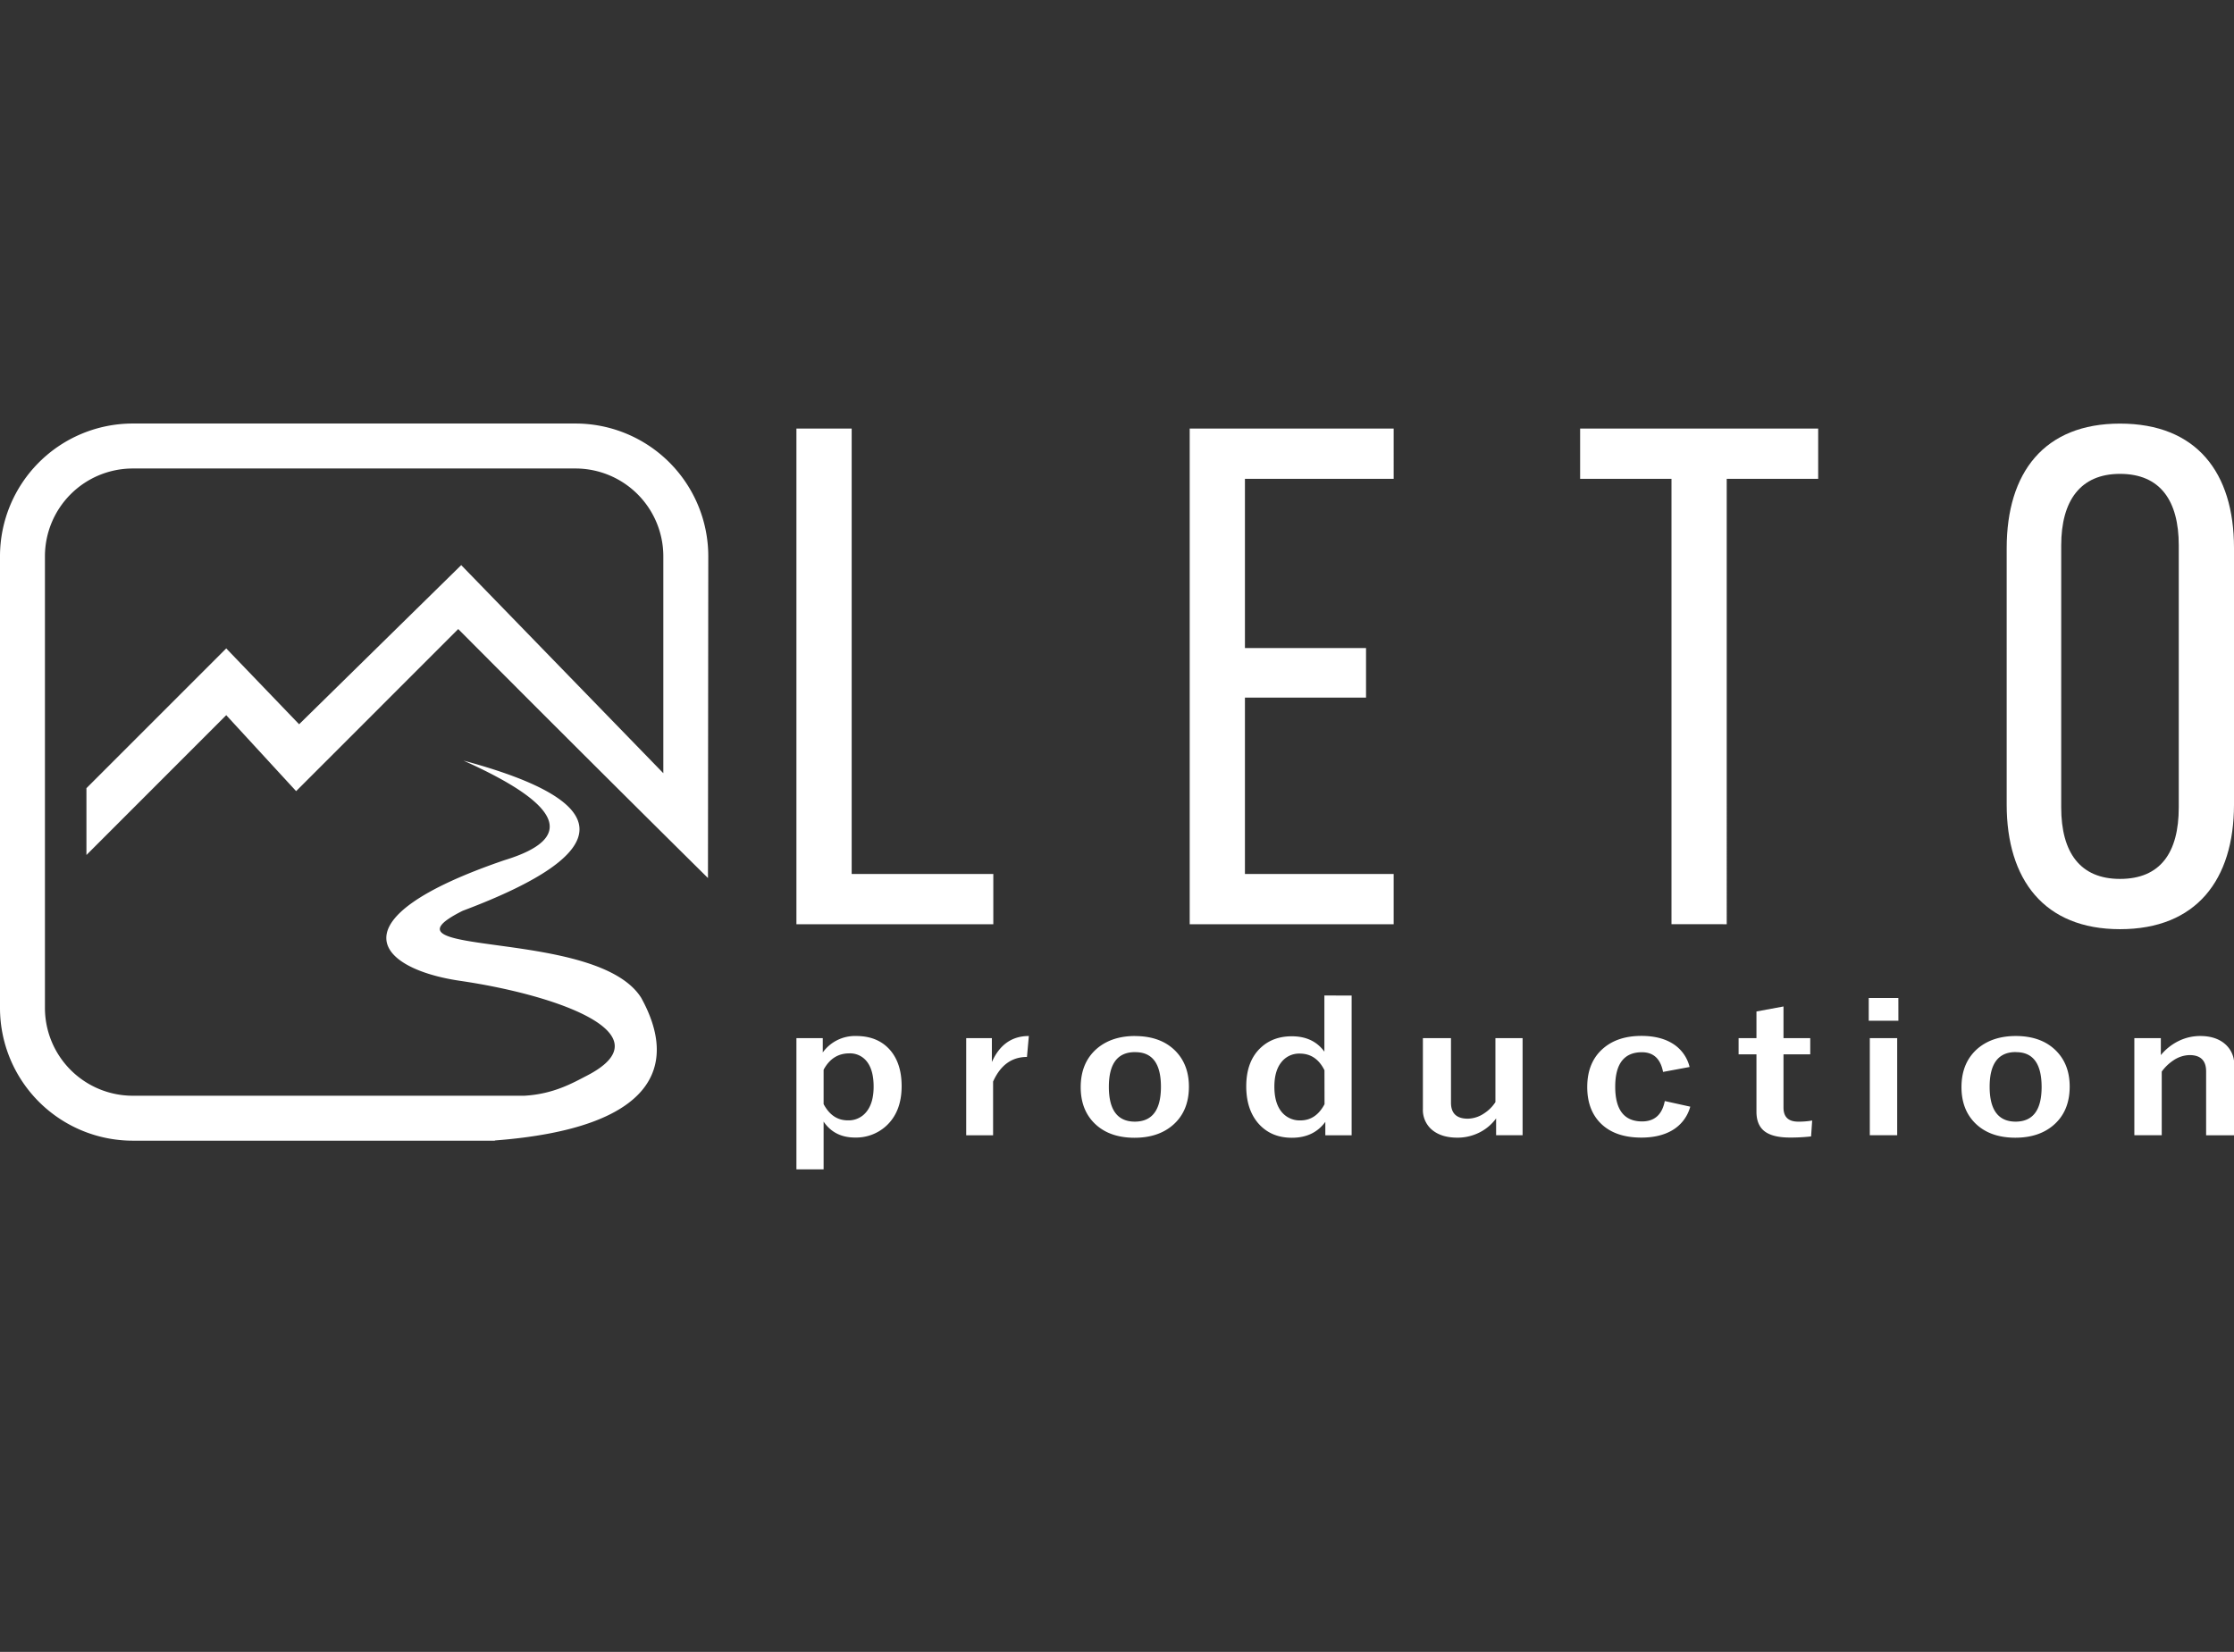
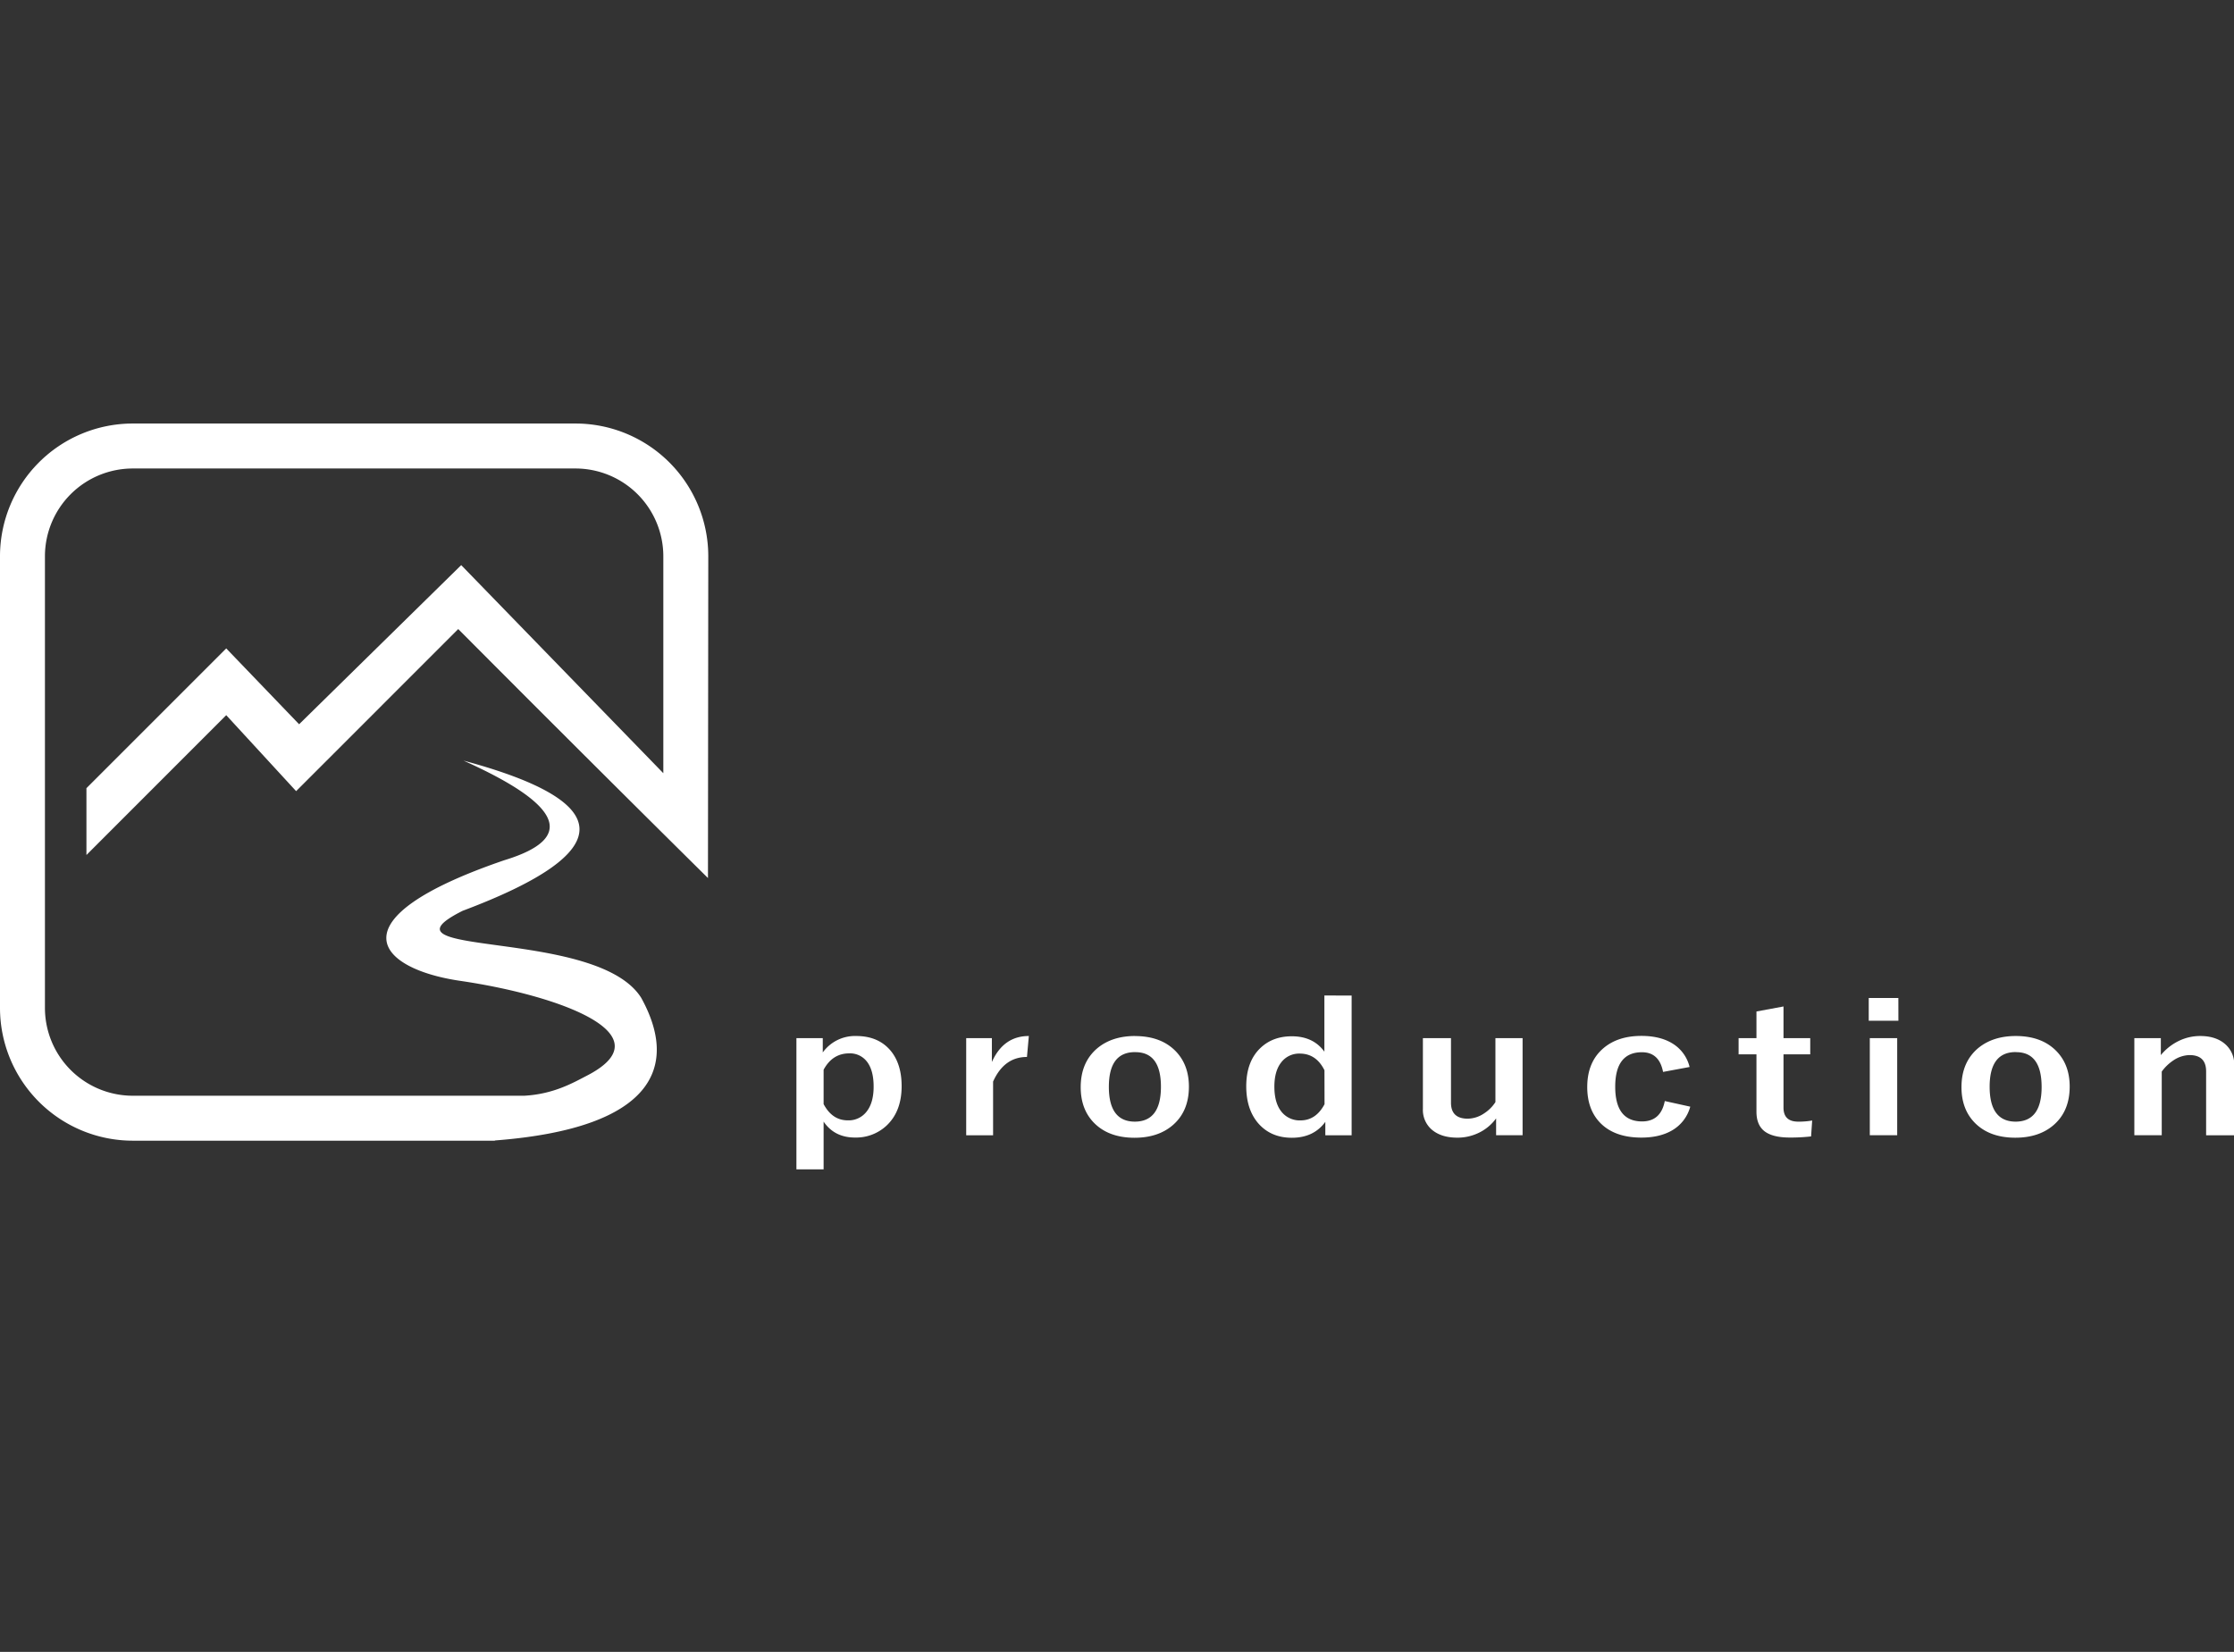
<svg xmlns="http://www.w3.org/2000/svg" id="Слой_1" data-name="Слой 1" viewBox="0 0 1193.07 882.34">
  <rect x="0" y="0" width="1193.07" height="882.34" fill="#333333" stroke="none" />
  <defs>
    <style>.cls-1{fill:#fff;fill-rule:evenodd;}</style>
  </defs>
  <path class="cls-1" d="M378.09,469q-66.94-66.25-133.37-133l-86.57,86.58L120.82,382,46.16,456.69V421l74.66-74.66,38.92,40.51,86.57-85L354.25,413V297a46.93,46.93,0,0,0-46.77-46.76H70.78A46.91,46.91,0,0,0,24,297V538.51a46.93,46.93,0,0,0,46.76,46.76H280.07c15.73-.91,26-6.92,33.4-10.74,42.64-22-14.93-42.9-67.74-50.63-44.53-6.53-68.44-32.95,23.62-64.43q57.63-17.55-21.84-53.21,124.13,33.42-.4,80.22c-50.74,25.42,71.51,8.72,95.31,46.46,20.08,36.29,7.55,69.64-78.05,76.22l-.18.12H70.78A70.95,70.95,0,0,1,0,538.51V297a70.95,70.95,0,0,1,70.64-70.78h237A70.95,70.95,0,0,1,378.26,297Z" />
-   <path class="cls-1" d="M530.48,493.66V466.81H454.84V228.91H425.33V493.66Zm134.38-147.5v-90.4h79.43V228.91H635.36V493.66H744.29V466.81H664.86V372.63h64.67V346.16Zm257.3,147.5V255.76H971V228.91H843.87v26.85h48.79v237.9Zm270.91-63.78V292.69c0-40.39-20.09-66.43-60.89-66.43-40.47,0-60.51,26.1-60.51,66.57V429.74c0,40.09,20,66.57,60.51,66.57C1173,496.31,1193,469.9,1193.07,429.88Zm-92.28-138.56c0-23.83,10.21-38.21,31.39-38.21,21.56,0,31.39,14.38,31.39,38.21V431.26c0,24.2-9.83,38.2-31.39,38.2-21.18,0-31.39-14-31.39-38.2Z" />
  <path class="cls-1" d="M439.4,554.5v7.65a21.2,21.2,0,0,1,17.85-8.78q11.63,0,18.19,7.6,6.07,7.11,6.08,19.15,0,13.73-8.28,21.31a23.82,23.82,0,0,1-16.65,6.17q-10.95,0-16.74-8.51V624.6H425.33V554.5Zm.45,16.9v18.34q4.61,8.67,12.86,8.68A12.08,12.08,0,0,0,463,593.49q3.57-4.71,3.56-13.1,0-9.5-4.23-14.11a11.35,11.35,0,0,0-8.75-3.64Q444.56,562.64,439.85,571.4Zm109.6-18-1,11.16q-12.19,0-18.09,13.15v28.69H516V554.5h13.71v12.76Q535.92,553.37,549.45,553.37Zm56.67,0q13.95,0,21.82,8.15c4.64,4.83,7,11.12,7,18.87,0,8.94-3,15.92-9,20.89q-7.74,6.4-20,6.41-14,0-21.86-8.15-6.93-7.21-6.93-18.87,0-13.36,9-20.9Q594,553.38,606.12,553.37Zm0,8.58q-13.93,0-13.93,18.53T606,599.11q14,0,14-18.63T606.12,562Zm115.72-30.22v74.64H707.79v-7.18q-6.18,8.49-17.86,8.5c-7.64,0-13.69-2.68-18.2-8q-6.16-7.42-6.17-19.45,0-13.65,8-20.89,6.48-5.87,16.33-5.86,11.45,0,17.4,8.22V531.73Zm-14.51,39.9q-4.43-8.91-13.2-8.9a12,12,0,0,0-10,4.84c-2.38,3.1-3.55,7.39-3.55,12.82q0,9.54,4.58,14.29a12.45,12.45,0,0,0,9.34,3.74q8.28,0,12.87-8.66ZM813.14,554.5v51.87H799v-9a24.59,24.59,0,0,1-9.58,7.86,26,26,0,0,1-11.1,2.44q-8.68,0-13.72-4.33a13.89,13.89,0,0,1-4.7-11V554.5h15V589c0,5.69,3,8.53,9,8.53a16.06,16.06,0,0,0,8.73-2.86,20,20,0,0,0,6-6V554.5Zm89.19,15.42-14.17,2.63c-1.35-7-5.12-10.51-11.27-10.51q-14.28,0-14.28,18.44T876.89,599c6.73,0,10.77-3.63,12.19-10.89l13.6,3a20.87,20.87,0,0,1-10,12.84c-4.34,2.45-9.72,3.68-16.1,3.68q-14.5,0-22.21-8.11-6.71-7.11-6.7-18.91,0-13.51,8.85-20.9,7.65-6.39,20.06-6.4,11,0,17.86,4.88A20.29,20.29,0,0,1,902.33,569.92Zm50.15-32.33V554.5h14.28v8.67H952.48v28.46q0,7.49,7.88,7.48a40.61,40.61,0,0,0,7.43-.6l-.58,8.49a95.63,95.63,0,0,1-11.38.6c-6.46,0-11.12-1.26-14-3.78-2.54-2.25-3.79-5.59-3.79-10V563.17h-9.54V554.5h9.54V540.27Zm60.72,68.78H998.57V554.5h14.63Zm.64-61.15H998V533.05h15.82Zm62.66,8.15q13.95,0,21.82,8.15,7,7.25,7,18.87c0,8.94-3,15.92-9,20.89q-7.72,6.4-20,6.41-14,0-21.86-8.15-6.93-7.21-6.93-18.87,0-13.36,9-20.9Q1064.38,553.38,1076.5,553.37Zm0,8.58q-13.93,0-13.93,18.53t13.81,18.63q14,0,13.95-18.63T1076.5,562ZM1154,554.5v9.07a28.53,28.53,0,0,1,10-7.77,26,26,0,0,1,11-2.43q8.67,0,13.66,4.61a14.17,14.17,0,0,1,4.52,11v37.42h-15V572.28q0-8.71-8.84-8.72a15.94,15.94,0,0,0-8.4,2.67,24.23,24.23,0,0,0-6.46,6.14v34h-14.63V554.5Z" />
</svg>